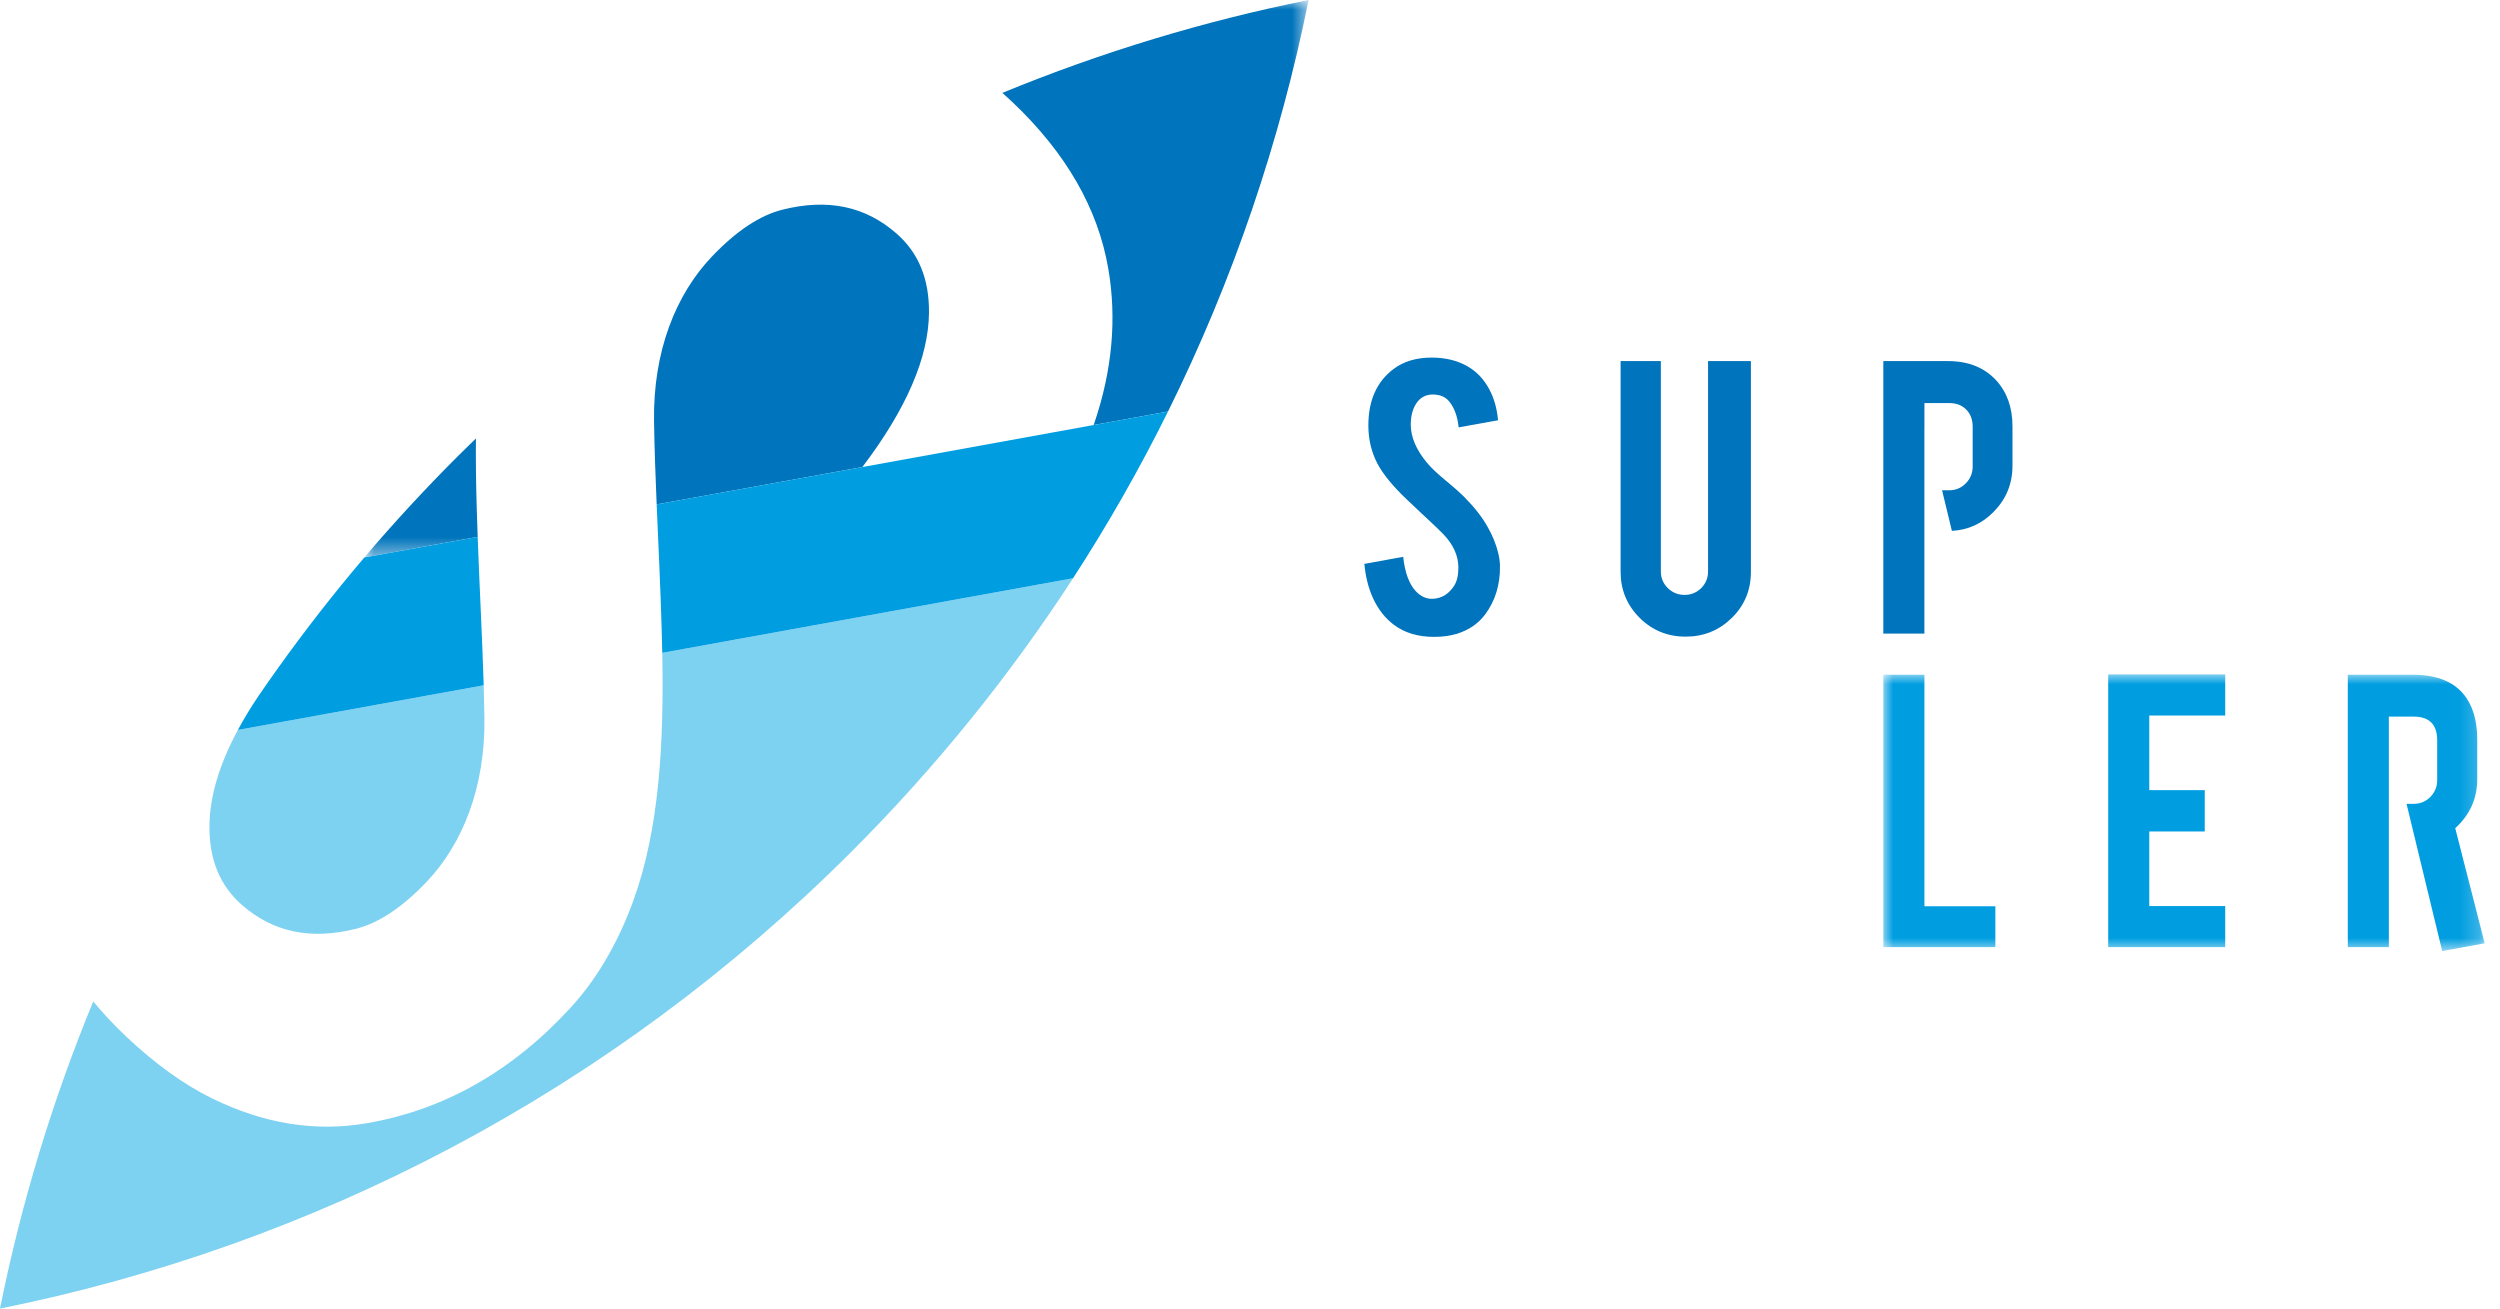
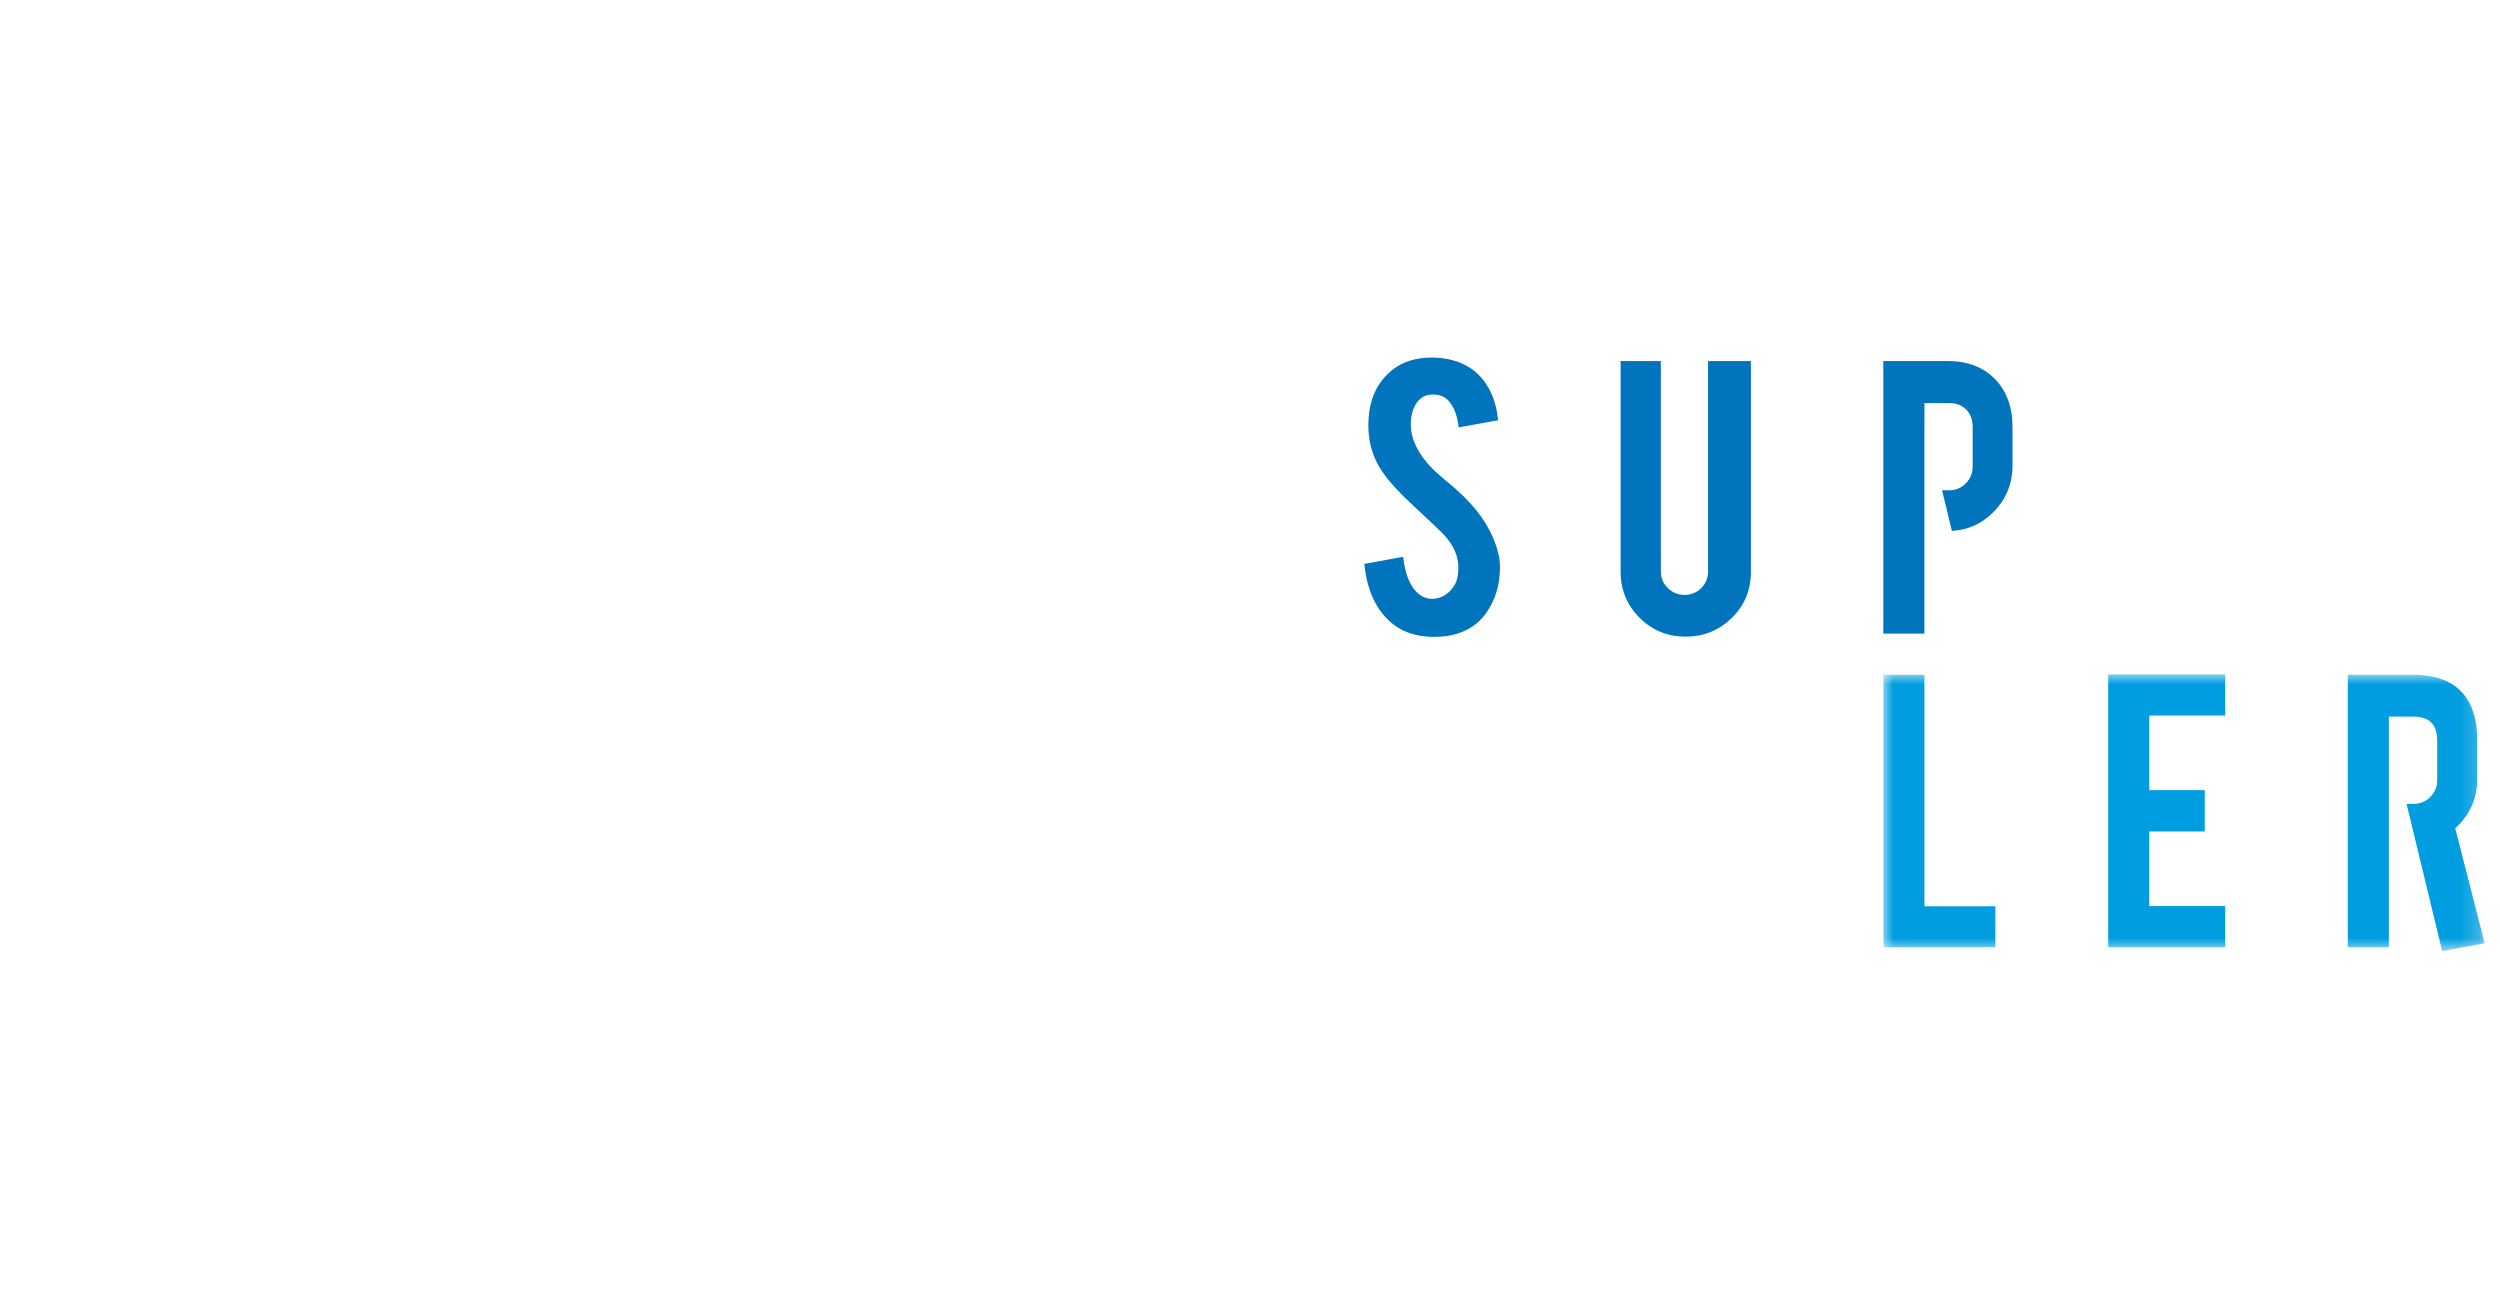
<svg xmlns="http://www.w3.org/2000/svg" xmlns:xlink="http://www.w3.org/1999/xlink" width="128px" height="67px" viewBox="0 0 128 67" version="1.1">
  <title>Group 13</title>
  <defs>
    <polygon id="path-1" points="0 0 48.346 0 48.346 28.541 0 28.541" />
    <polygon id="path-3" points="-1.4735402e-14 0 30.789 0 30.789 14.163 -1.4735402e-14 14.163" />
  </defs>
  <g id="Symbols" stroke="none" stroke-width="1" fill="none" fill-rule="evenodd">
    <g id="header" transform="translate(-252, -79)">
      <g id="Group-13" transform="translate(252, 79)">
        <g id="Group-3" transform="translate(18.654, 0)">
          <mask id="mask-2" fill="white">
            <use xlink:href="#path-1" />
          </mask>
          <g id="Clip-2" />
-           <path d="M48.346,-5.18455868e-05 C46.888,7.24 44.488,14.329 41.149,21.068 L37.341,21.761 L37.361,21.706 C38.301,18.952 38.53,16.303 38.09,13.753 C37.562,10.683 35.934,7.835 33.185,5.231 C33.013,5.067 32.841,4.909 32.669,4.755 C37.76,2.659 43.012,1.073 48.346,-5.18455868e-05 L48.346,-5.18455868e-05 Z M14.967,25.824 C14.906,24.374 14.853,22.942 14.833,21.556 C14.78,17.976 15.953,15.08 17.781,13.152 C19.053,11.809 20.271,11.019 21.415,10.734 C23.724,10.154 25.652,10.559 27.245,11.955 C28.378,12.945 28.923,14.28 28.91,15.999 C28.894,18.294 27.758,20.935 25.5,23.912 L14.967,25.824 Z M0,28.541 C1.499,26.779 3.081,25.064 4.745,23.399 C5.065,23.08 5.389,22.761 5.713,22.448 C5.701,23.634 5.72,24.837 5.756,26.05 C5.77,26.528 5.784,27.008 5.803,27.488 L0,28.541 Z" id="Fill-1" fill="#0074BC" mask="url(#mask-2)" />
        </g>
-         <path d="M54.94,29.606 C51.724,34.56 47.945,39.257 43.601,43.601 C31.215,55.987 15.977,63.782 0,67 C1.077,61.65 2.669,56.382 4.773,51.276 C5.278,51.882 5.835,52.478 6.448,53.059 C7.931,54.464 9.407,55.526 10.843,56.23 C13.543,57.557 16.191,57.964 18.81,57.504 C22.723,56.82 26.208,54.877 29.236,51.57 C30.453,50.241 31.581,48.439 32.422,46.129 C33.764,42.446 33.997,38.017 33.908,33.426 L54.94,29.606 Z M24.765,35.087 C24.781,35.642 24.795,36.191 24.803,36.733 C24.853,40.312 23.681,43.21 21.854,45.138 C20.58,46.481 19.363,47.269 18.221,47.556 C15.91,48.135 13.982,47.728 12.389,46.335 C11.258,45.345 10.711,44.008 10.724,42.29 C10.736,40.796 11.22,39.155 12.18,37.373 L24.765,35.087 Z" id="Fill-4" fill="#7DD1F1" />
-         <path d="M59.803,21.069 C58.358,23.985 56.737,26.836 54.94,29.606 L33.908,33.426 C33.9,33.031 33.89,32.634 33.878,32.238 C33.819,30.103 33.71,27.94 33.621,25.824 L44.154,23.912 L55.995,21.761 L59.803,21.069 Z M13.241,35.624 C13.569,35.146 13.901,34.67 14.239,34.198 C15.621,32.266 17.093,30.378 18.654,28.542 L24.457,27.488 C24.55,30.048 24.691,32.62 24.765,35.087 L12.18,37.373 C12.485,36.804 12.838,36.221 13.241,35.624 L13.241,35.624 Z" id="Fill-6" fill="#009EE0" />
        <g id="Group-10" transform="translate(96.427, 34.53)">
          <mask id="mask-4" fill="white">
            <use xlink:href="#path-3" />
          </mask>
          <g id="Clip-9" />
          <path d="M28.357,3.376 C28.357,2.566 27.954,2.161 27.152,2.161 L25.882,2.161 L25.882,13.964 L23.78,13.964 L23.78,0.015 L27.098,0.015 C28.272,0.015 29.133,0.339 29.682,0.982 C30.166,1.548 30.407,2.335 30.407,3.342 L30.407,5.371 C30.407,6.355 30.03,7.192 29.281,7.874 L30.79,13.768 L28.613,14.163 L27.292,8.711 L26.788,6.627 L27.152,6.627 C27.489,6.627 27.774,6.509 28.007,6.272 C28.24,6.035 28.357,5.746 28.357,5.412 L28.357,3.376 Z M11.513,13.964 L11.513,0 L17.504,0 L17.504,2.104 L13.616,2.104 L13.616,5.924 L16.457,5.924 L16.457,8.04 L13.616,8.04 L13.616,11.862 L17.504,11.862 L17.504,13.964 L11.513,13.964 Z M5.736,13.964 L-1.4735402e-14,13.964 L-1.4735402e-14,0.015 L2.104,0.015 L2.104,11.872 L5.736,11.872 L5.736,13.964 Z" id="Fill-8" fill="#009EE0" mask="url(#mask-4)" />
        </g>
        <path d="M101.001,21.852 C101.001,21.485 100.892,21.194 100.672,20.971 C100.453,20.748 100.163,20.637 99.799,20.637 L98.531,20.637 L98.531,21.852 L98.529,21.852 L98.529,32.44 L96.426,32.44 L96.426,18.488 L99.744,18.488 C100.769,18.488 101.585,18.812 102.192,19.458 C102.757,20.074 103.039,20.862 103.039,21.818 L103.039,23.845 C103.039,24.764 102.719,25.552 102.075,26.204 C101.481,26.812 100.766,27.138 99.936,27.18 L99.434,25.102 L99.799,25.102 C100.135,25.102 100.417,24.985 100.651,24.746 C100.884,24.509 101.001,24.222 101.001,23.887 L101.001,21.852 Z M86.305,32.596 C85.377,32.596 84.589,32.272 83.945,31.628 C83.299,30.982 82.975,30.198 82.975,29.279 L82.975,18.488 L85.035,18.488 L85.035,29.256 C85.035,29.592 85.154,29.874 85.391,30.109 C85.63,30.341 85.914,30.459 86.25,30.459 C86.584,30.459 86.868,30.341 87.105,30.109 C87.335,29.874 87.453,29.592 87.453,29.256 L87.453,18.488 L89.646,18.488 L89.646,29.279 C89.646,30.214 89.32,31 88.666,31.64 C88.014,32.278 87.226,32.596 86.305,32.596 L86.305,32.596 Z M76.798,28.964 C76.814,29.939 76.555,30.767 76.039,31.46 C75.694,31.923 75.216,32.256 74.593,32.45 C74.26,32.553 73.868,32.608 73.424,32.608 C72.6,32.608 71.918,32.401 71.375,31.996 C70.925,31.658 70.564,31.206 70.301,30.631 C70.062,30.111 69.915,29.523 69.856,28.871 L71.842,28.509 C71.932,29.317 72.148,29.904 72.488,30.269 C72.744,30.542 73.029,30.67 73.355,30.658 C73.815,30.64 74.182,30.415 74.459,29.979 C74.597,29.762 74.669,29.454 74.669,29.054 C74.669,28.477 74.423,27.885 73.878,27.328 C73.479,26.919 72.837,26.348 72.011,25.556 C71.31,24.886 70.812,24.28 70.528,23.744 C70.212,23.144 70.06,22.486 70.06,21.783 C70.06,20.513 70.483,19.549 71.342,18.899 C71.867,18.5 72.523,18.308 73.301,18.308 C74.052,18.308 74.692,18.478 75.227,18.81 C75.644,19.069 75.98,19.434 76.235,19.902 C76.492,20.37 76.646,20.908 76.699,21.518 L74.684,21.882 C74.623,21.311 74.459,20.866 74.192,20.546 C73.999,20.315 73.722,20.199 73.355,20.199 C72.973,20.199 72.679,20.372 72.478,20.712 C72.316,20.987 72.231,21.33 72.231,21.737 C72.231,22.376 72.507,23.025 73.056,23.687 C73.264,23.938 73.576,24.234 73.991,24.578 C74.483,24.983 74.801,25.275 74.961,25.435 C75.478,25.957 75.881,26.466 76.162,26.969 C76.296,27.208 76.405,27.427 76.486,27.63 C76.687,28.124 76.79,28.571 76.798,28.964 L76.798,28.964 Z" id="Fill-11" fill="#0074BC" />
      </g>
    </g>
  </g>
</svg>